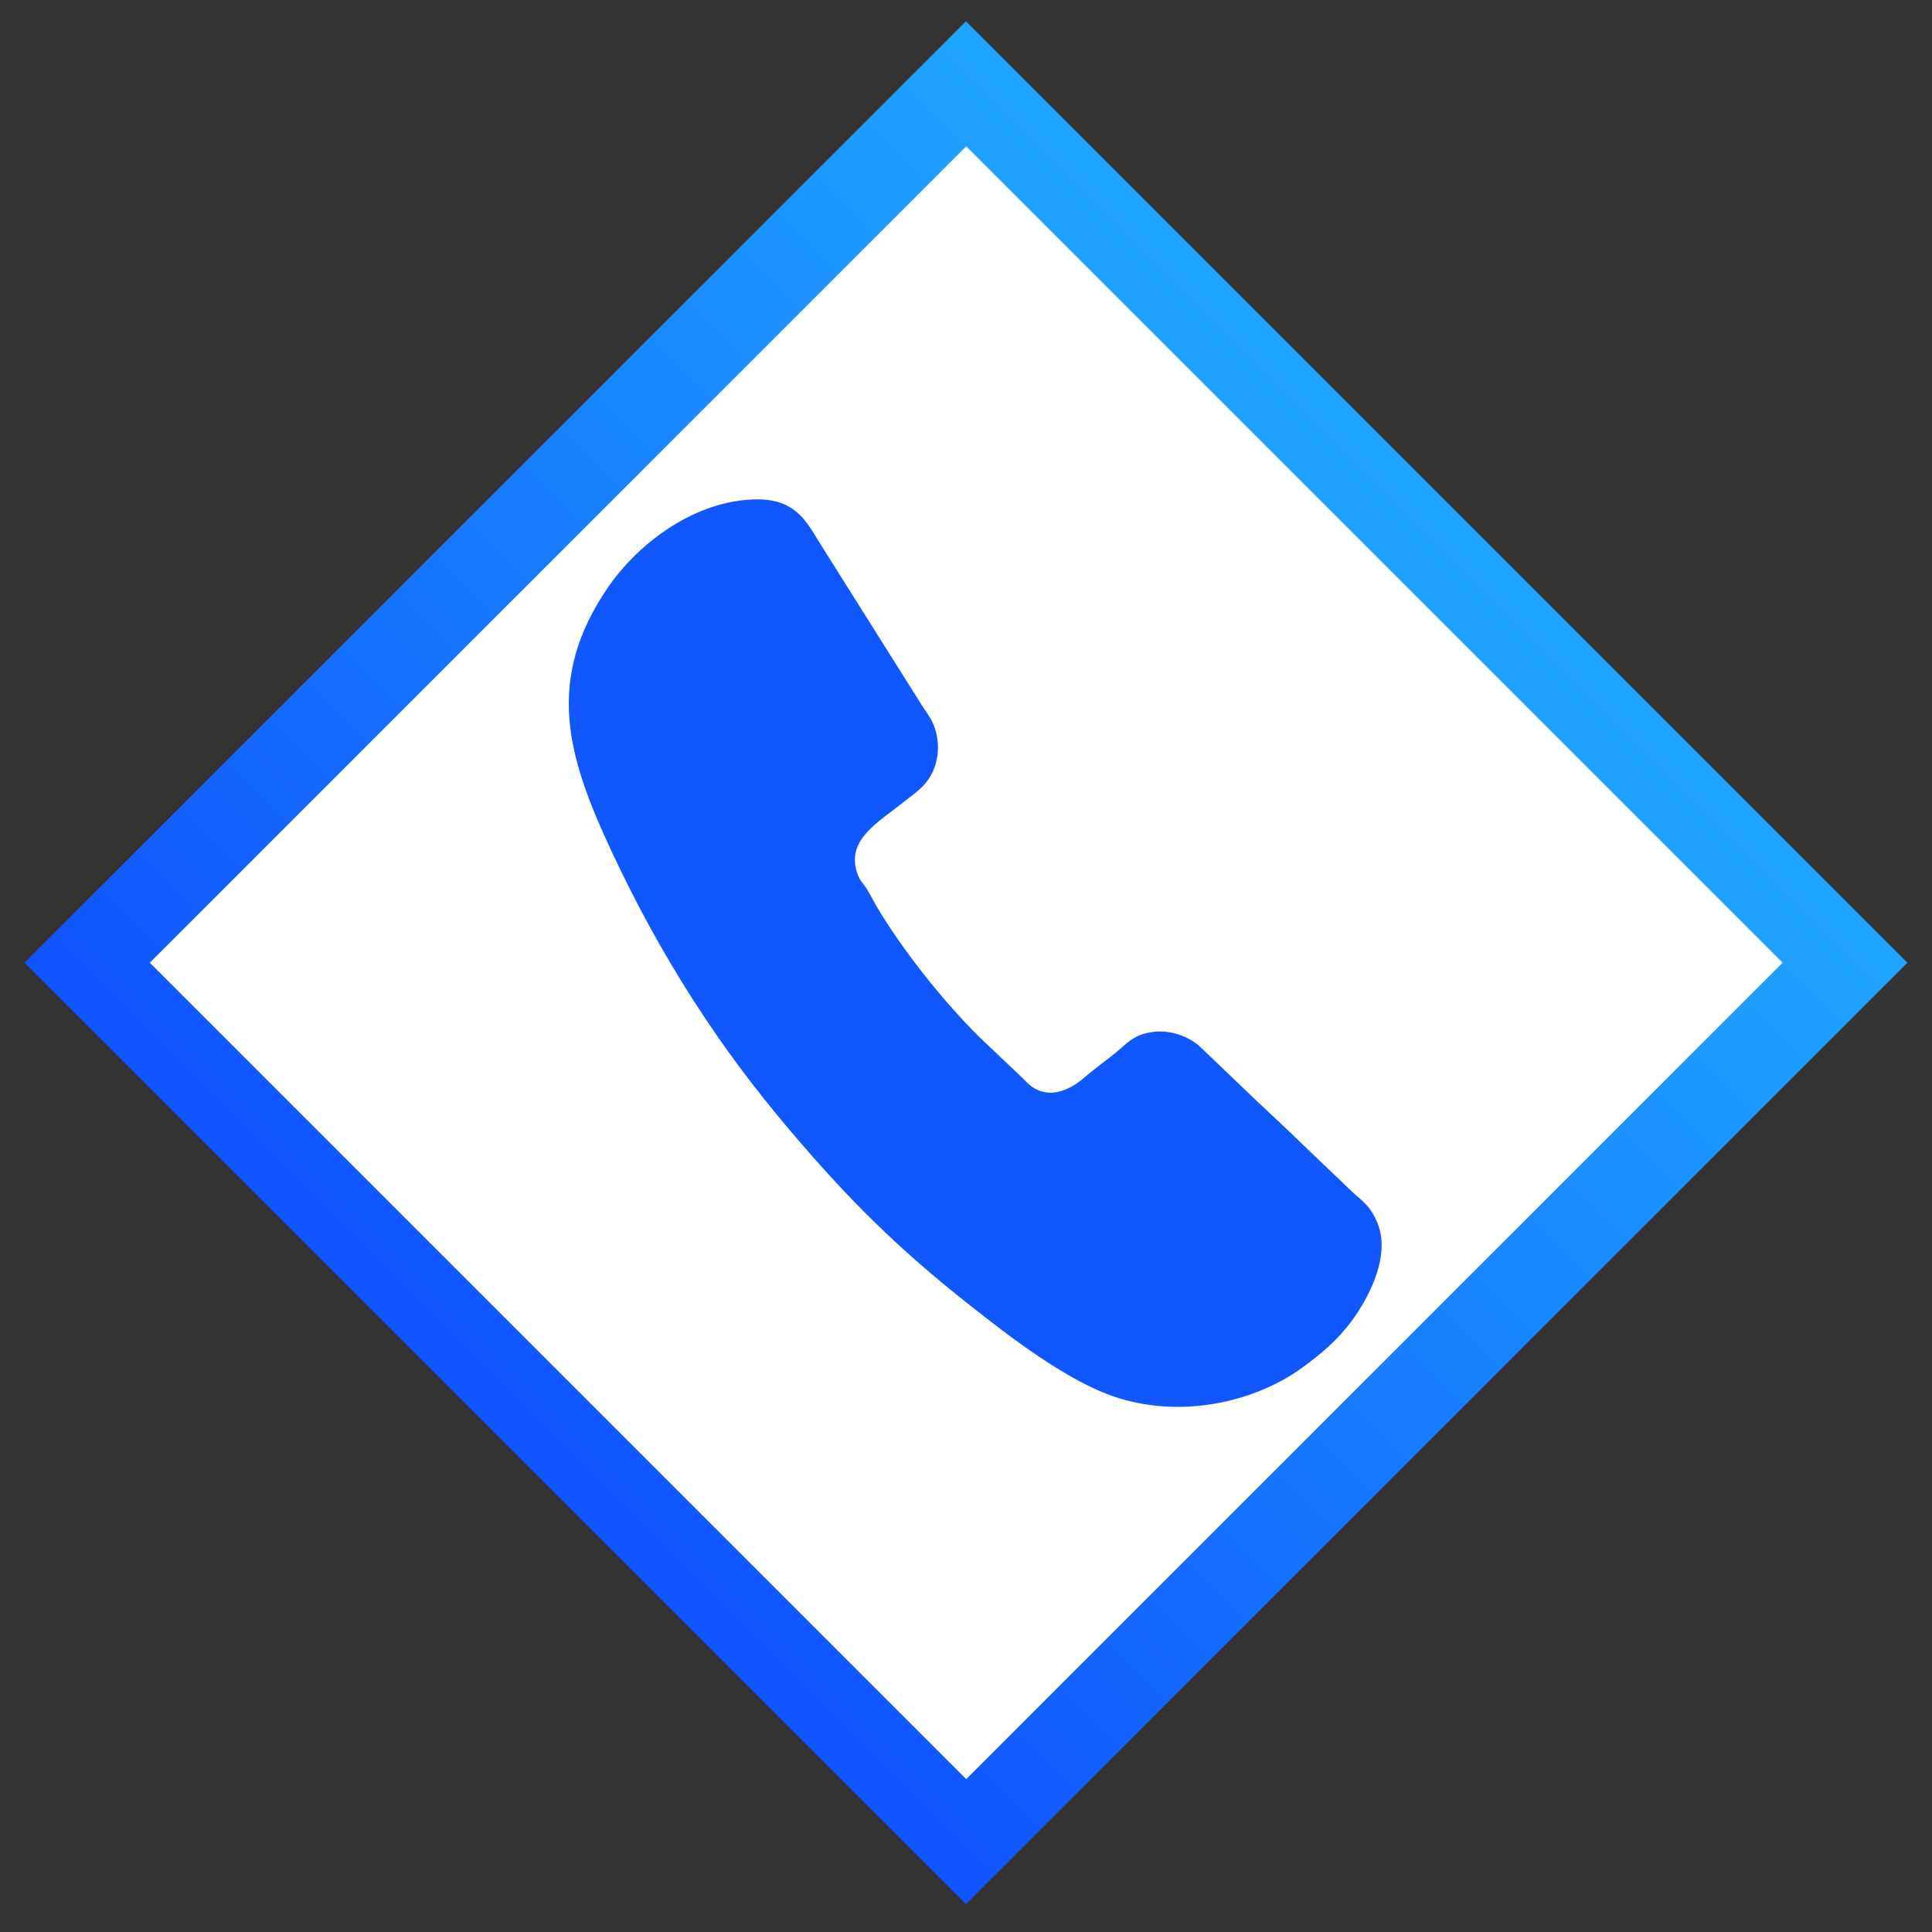
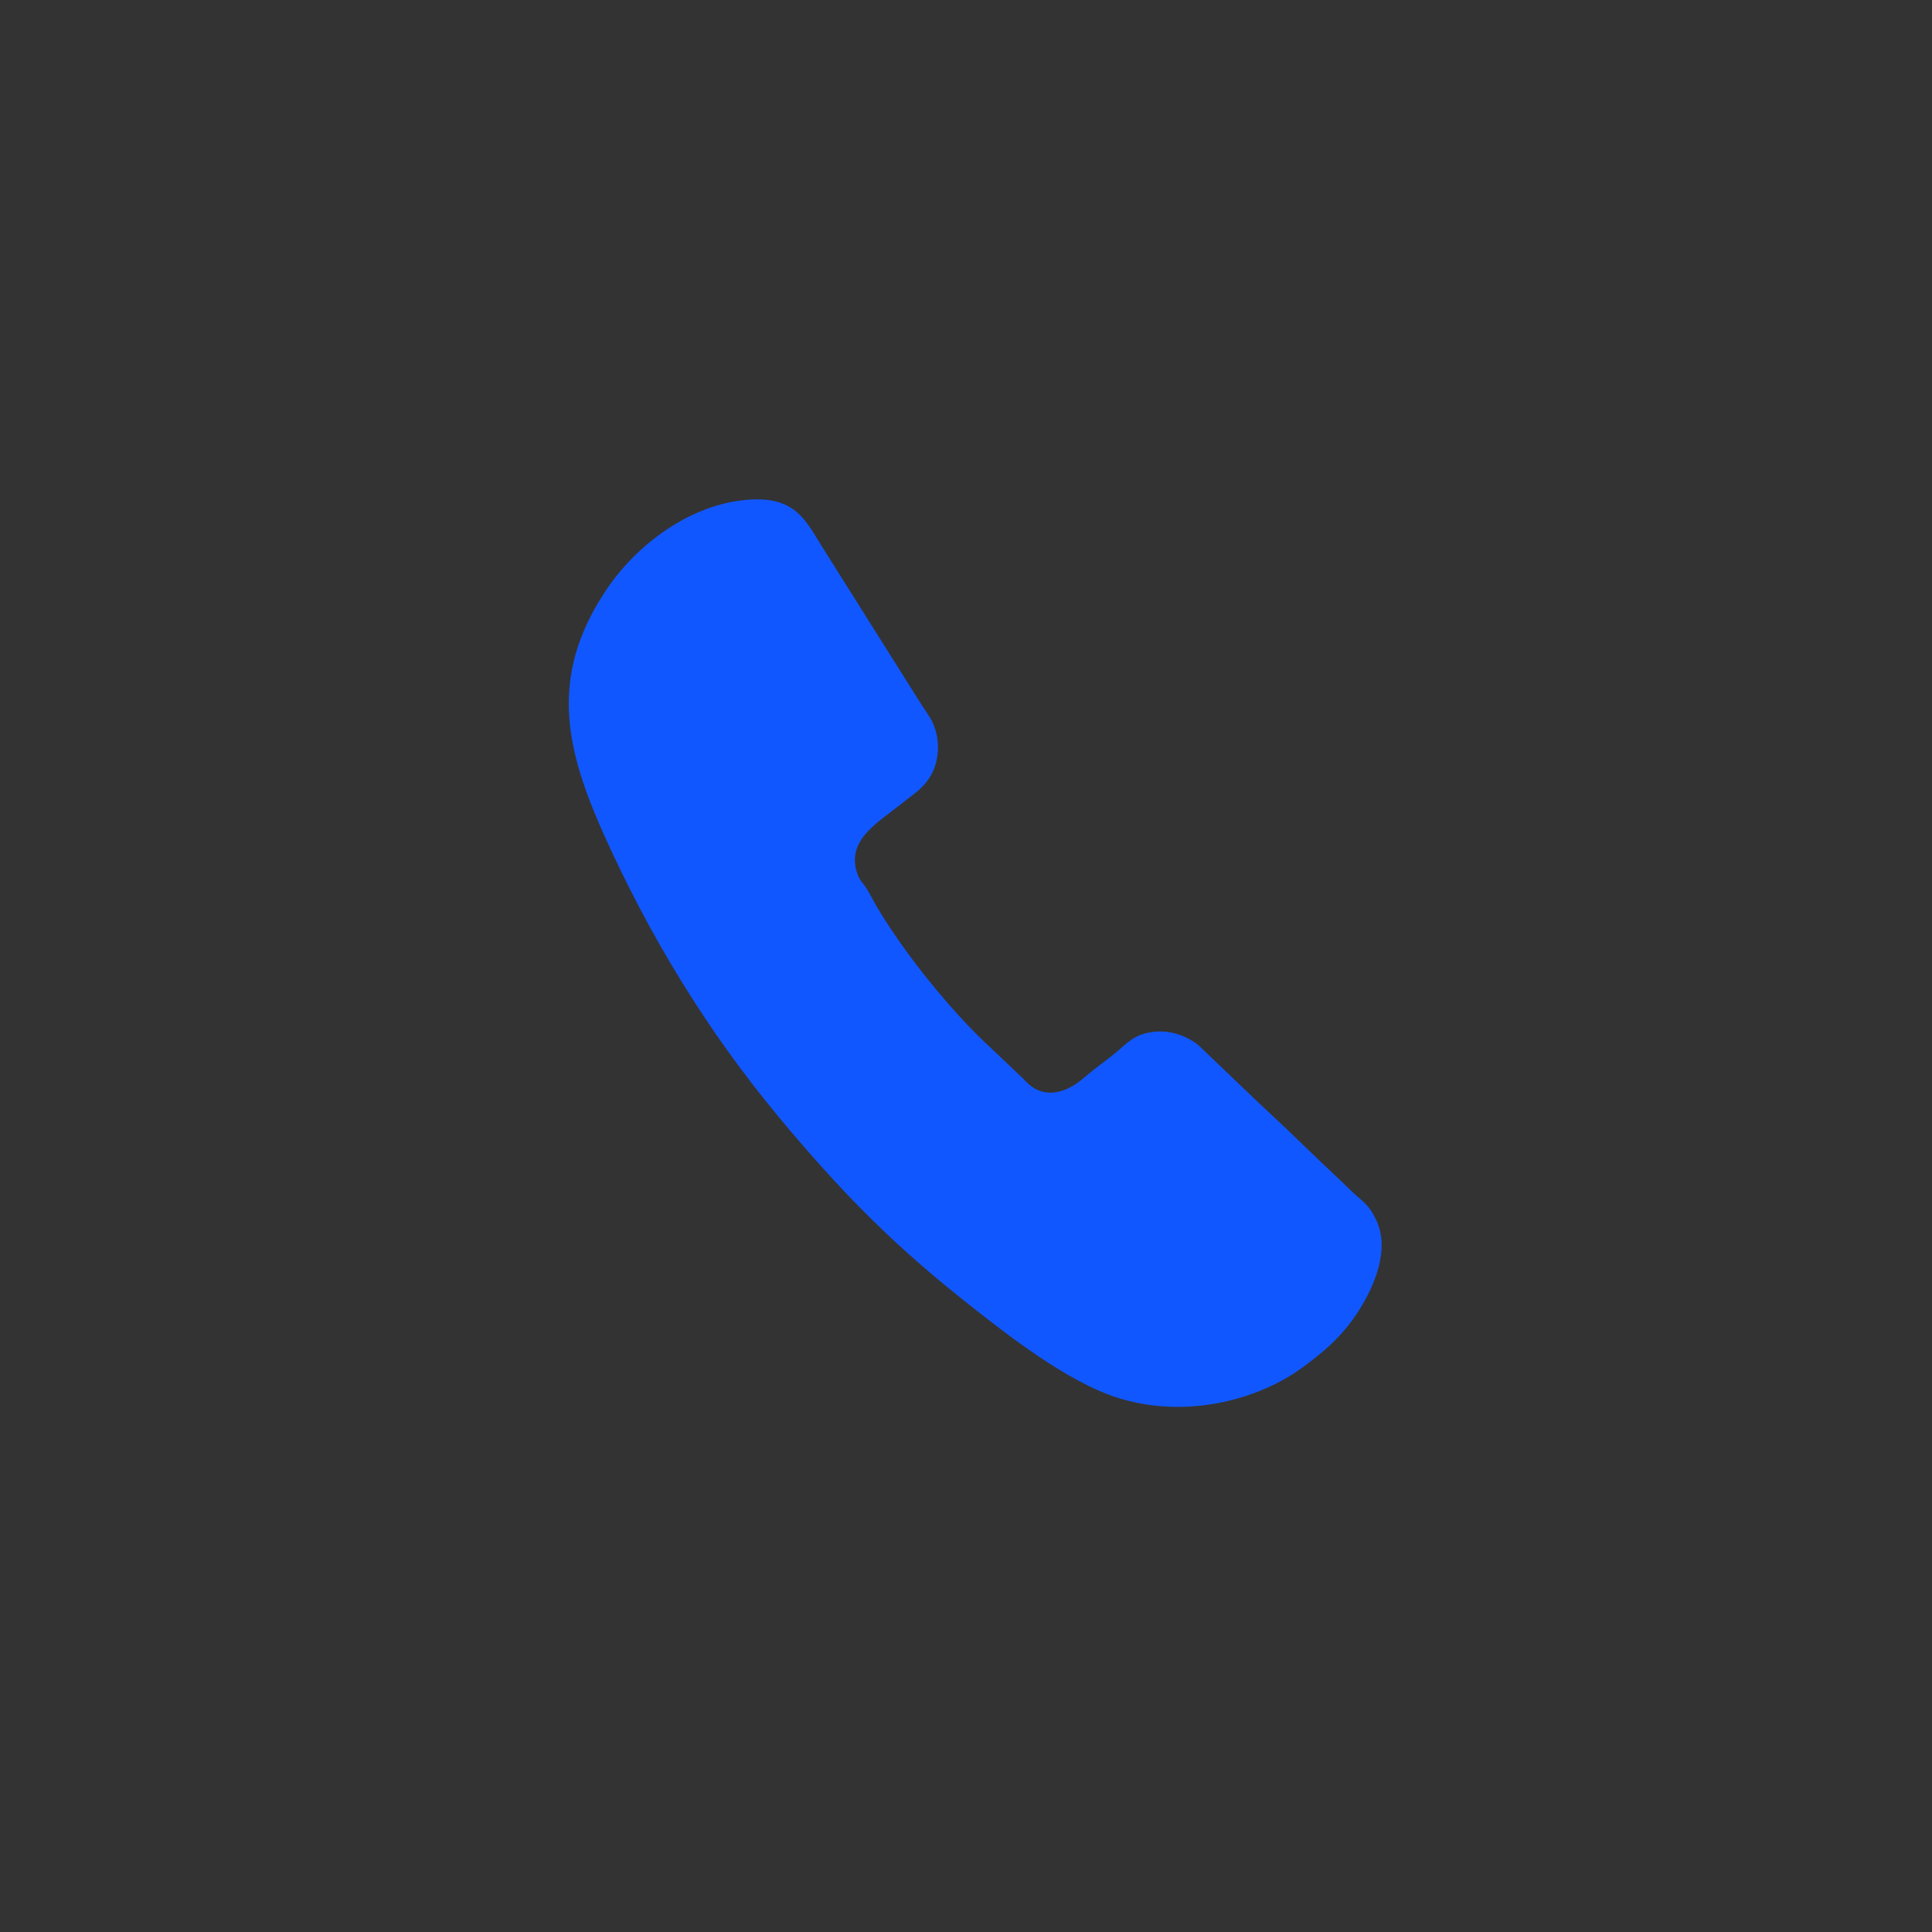
<svg xmlns="http://www.w3.org/2000/svg" xml:space="preserve" width="235mm" height="235mm" style="shape-rendering:geometricPrecision; text-rendering:geometricPrecision; image-rendering:optimizeQuality; fill-rule:evenodd; clip-rule:evenodd" viewBox="0 0 23500 23500">
  <rect x="0" y="0" width="23500" height="23500" fill="#333333" stroke="none" />
  <defs>
    <style type="text/css">  .fil2 {fill:#1157FF} .fil1 {fill:white} .fil0 {fill:url(#id0)}  </style>
    <linearGradient id="id0" gradientUnits="userSpaceOnUse" x1="6024" y1="17435" x2="17475" y2="5984">
      <stop offset="0" style="stop-opacity:1; stop-color:#1053FF" />
      <stop offset="1" style="stop-opacity:1; stop-color:#1FA5FF" />
    </linearGradient>
  </defs>
  <g id="Слой_x0020_1">
-     <polygon class="fil0" points="298.45,11710.12 11749.62,258.95 23200.79,11710.12 11749.62,23161.29 " />
-     <rect class="fil1" transform="matrix(0.713 -0.713 0.713 0.713 1822.44 11710.1)" width="13927.68" height="13927.68" />
    <path class="fil2" d="M9136.61 6076.03c-757.04,40.22 -1408.09,585.06 -1732.99,1055.84 -784.72,1137.07 -501.54,2072.81 32.27,3217.1 294.54,631.36 616.54,1221.84 986.14,1799.89 369.33,577.57 751.78,1088.18 1194.31,1609.79 702.57,828.16 1301.9,1425.94 2184.58,2121.03 438.4,345.23 1186.91,935.63 1806.72,1126.67 836.43,257.85 1701.03,10.47 2211.75,-356.45 251.25,-180.53 501.87,-383.64 706.47,-705.18 185.68,-291.86 385.82,-739.35 214.34,-1103.26 -96.98,-205.81 -174.38,-227.87 -330.5,-381.13 -124.64,-122.29 -245.72,-232.52 -367.51,-350.51 -245.88,-238.22 -484.45,-465.9 -736.82,-700.04l-723.27 -691.85c-132.43,-111.32 -340.7,-192.82 -551.29,-166.97 -237.69,29.18 -319.49,137.14 -449.91,245.33 -99.52,82.6 -279.58,212.45 -395.12,313.3 -218.17,190.46 -505.68,277.8 -725.75,24.48l-552.56 -524.86c-437.22,-434.94 -923.24,-1044.04 -1238.43,-1573.69 -43.2,-72.61 -82.12,-153.12 -125.46,-222.86 -50.28,-80.96 -92.85,-99.06 -126.78,-222.97 -106.82,-390.07 274,-590.87 575.1,-834.73 123.13,-99.72 264.31,-178.81 352.5,-365.67 91.41,-193.63 80.04,-424.68 1.57,-596.09 -38.39,-83.81 -93,-150.87 -133.82,-216.23l-1218.26 -1935.58c-186.58,-297.16 -310.92,-594.43 -857.28,-565.36z" />
  </g>
</svg>